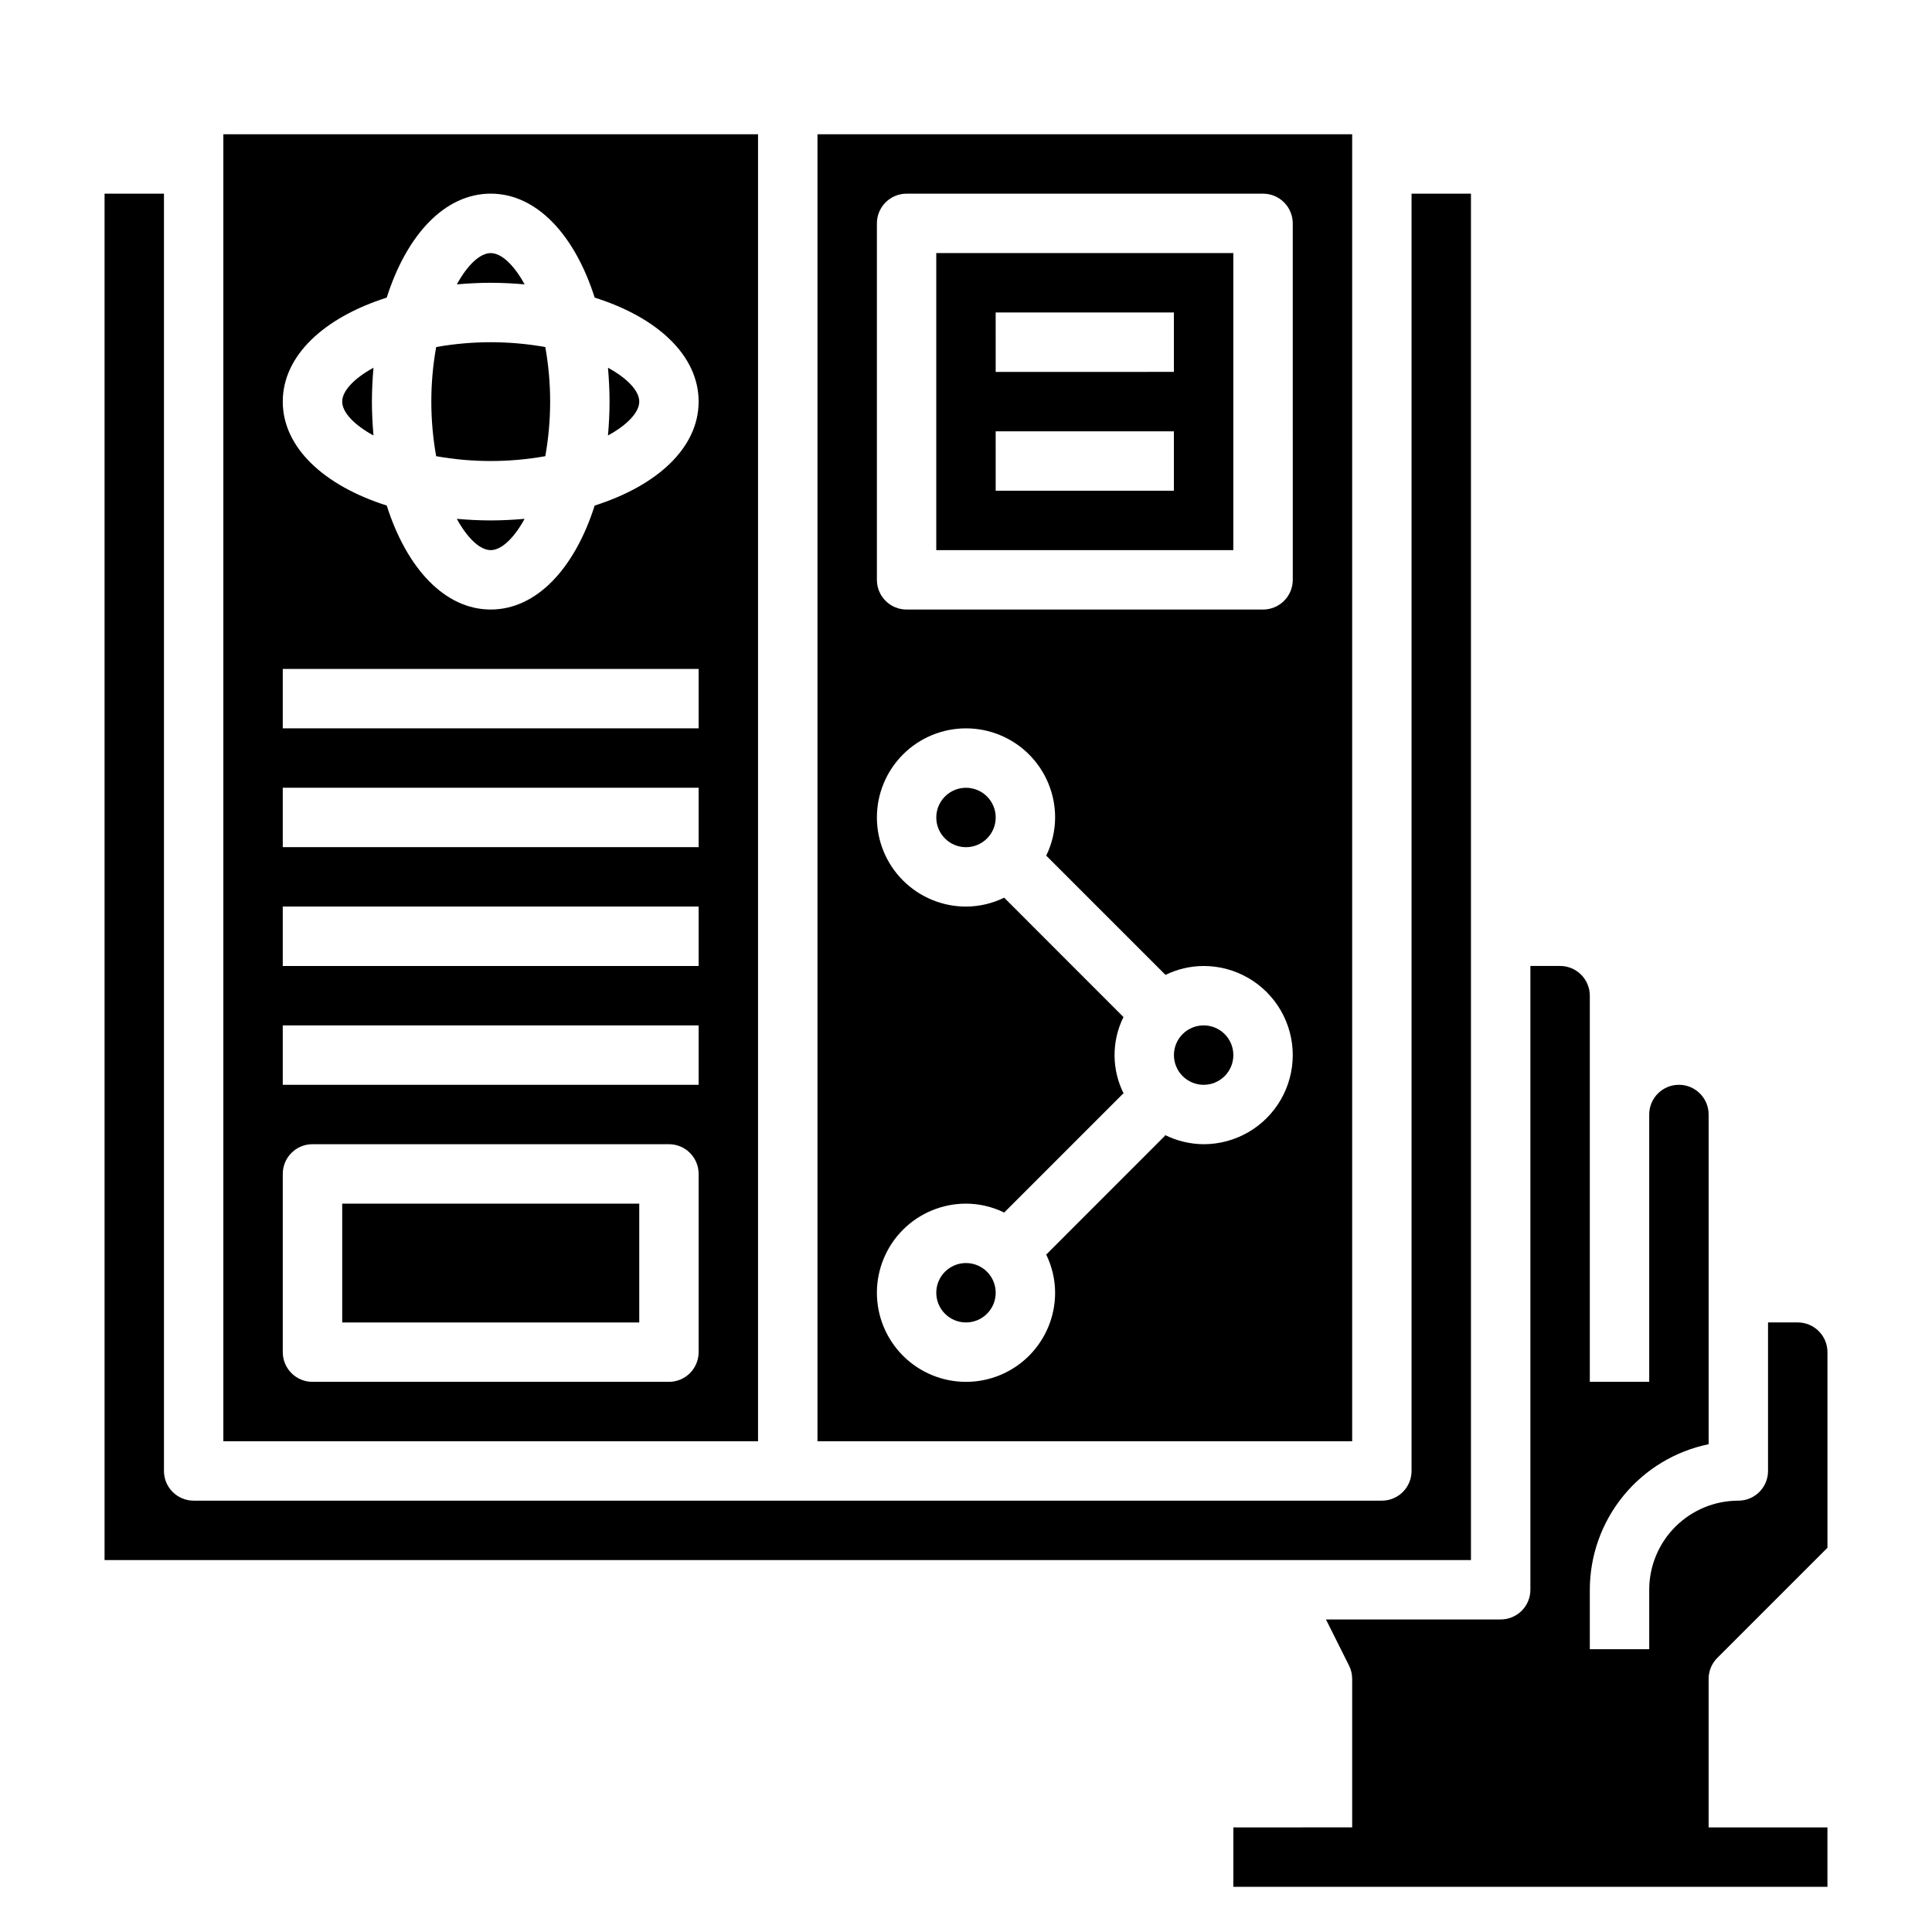
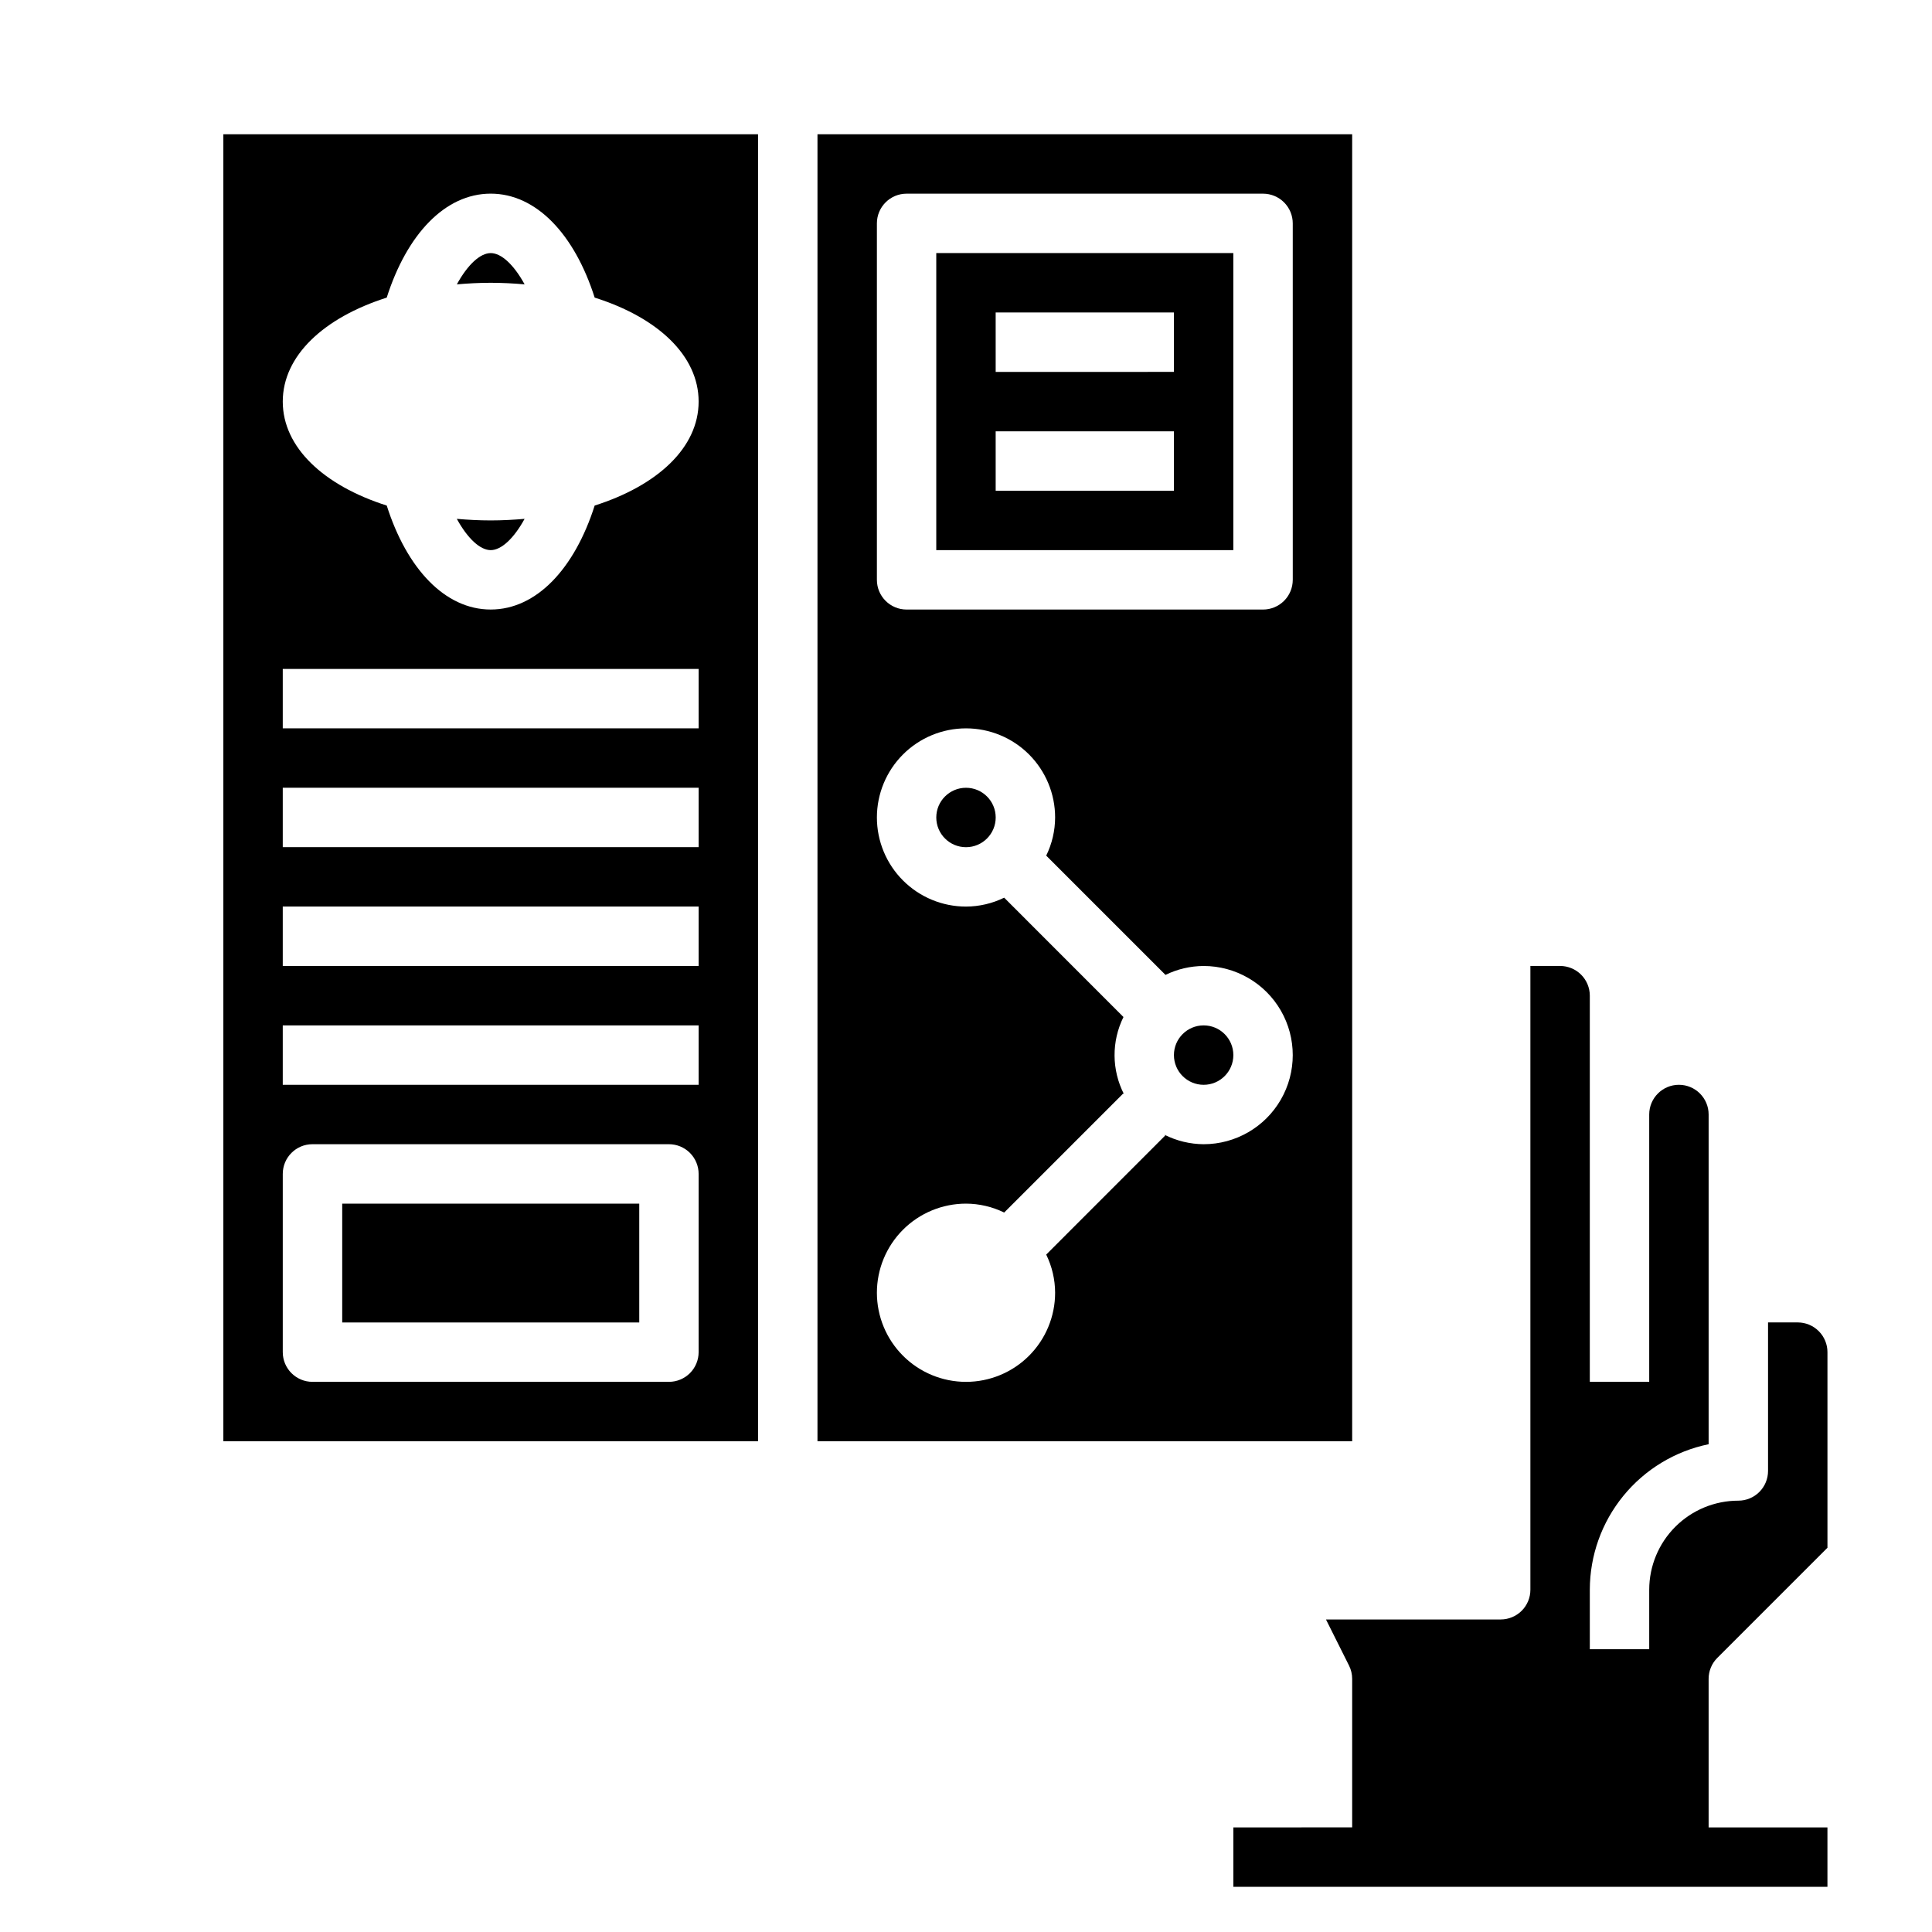
<svg xmlns="http://www.w3.org/2000/svg" fill="#000000" width="800px" height="800px" version="1.1" viewBox="144 144 512 512">
  <g>
    <path d="m407.87 360.64c0 4.348-3.523 7.875-7.871 7.875s-7.875-3.527-7.875-7.875c0-4.348 3.527-7.871 7.875-7.871s7.871 3.523 7.871 7.871" />
    <path d="m283.03 219.36c-2.879-5.25-6.195-8.289-8.98-8.289s-6.102 3.039-8.98 8.289c2.91-0.254 5.894-0.418 8.98-0.418s6.07 0.164 8.98 0.418z" />
-     <path d="m234.69 250.43c0 2.785 3.039 6.102 8.289 8.98-0.254-2.91-0.418-5.894-0.418-8.98 0-3.086 0.164-6.07 0.418-8.98-5.25 2.879-8.289 6.195-8.289 8.98z" />
+     <path d="m234.69 250.43z" />
    <path d="m392.12 289.79h78.723v-78.719h-78.723zm15.742-62.977h47.23v15.742l-47.227 0.004zm0 31.488h47.23v15.742l-47.227 0.004z" />
-     <path d="m407.87 486.59c0 4.348-3.523 7.871-7.871 7.871s-7.875-3.523-7.875-7.871 3.527-7.871 7.875-7.871 7.871 3.523 7.871 7.871" />
    <path d="m234.69 462.98h78.719v31.488h-78.719z" />
    <path d="m470.85 423.61c0 4.348-3.523 7.875-7.871 7.875-4.348 0-7.875-3.527-7.875-7.875 0-4.348 3.527-7.871 7.875-7.871 4.348 0 7.871 3.523 7.871 7.871" />
    <path d="m599.11 583.36 29.184-29.184v-51.844c0-2.09-0.832-4.09-2.309-5.566-1.477-1.477-3.477-2.309-5.566-2.309h-7.871v39.363c0 2.086-0.828 4.09-2.305 5.566-1.477 1.477-3.481 2.305-5.566 2.305-6.266 0-12.27 2.488-16.699 6.918-4.43 4.426-6.918 10.434-6.918 16.699v15.742h-15.742v-15.742c0.008-9.07 3.144-17.863 8.883-24.887 5.734-7.027 13.719-11.863 22.605-13.688v-87.379c0-4.348-3.527-7.871-7.875-7.871-4.348 0-7.871 3.523-7.871 7.871v70.848h-15.742v-102.34c0-2.09-0.832-4.09-2.309-5.566-1.477-1.477-3.477-2.305-5.566-2.305h-7.871v165.31c0 2.086-0.828 4.09-2.305 5.566-1.477 1.477-3.481 2.305-5.566 2.305h-46.305l6.117 12.227c0.547 1.09 0.828 2.297 0.828 3.516v39.359l-31.488 0.004v15.742h157.44v-15.742h-31.488v-39.363c0-2.086 0.828-4.09 2.305-5.562z" />
    <path d="m344.89 179.58h-141.7v346.37h141.7zm-15.746 322.75c0 2.086-0.828 4.09-2.305 5.566-1.477 1.477-3.477 2.305-5.566 2.305h-94.465c-4.348 0-7.871-3.523-7.871-7.871v-47.234c0-4.348 3.523-7.871 7.871-7.871h94.465c2.09 0 4.09 0.828 5.566 2.305 1.477 1.477 2.305 3.481 2.305 5.566zm0-70.848h-110.21v-15.746h110.21zm0-31.488h-110.21v-15.746h110.21zm0-31.488h-110.21v-15.746h110.21zm0-31.488h-110.21v-15.746h110.21zm-27.551-59.039c-5.312 16.695-15.414 27.551-27.551 27.551s-22.238-10.855-27.551-27.551c-16.699-5.316-27.555-15.414-27.555-27.555 0-12.137 10.855-22.238 27.551-27.551 5.316-16.699 15.414-27.555 27.555-27.555 12.137 0 22.238 10.855 27.551 27.551 16.727 5.281 27.551 15.383 27.551 27.551 0 12.176-10.855 22.242-27.551 27.555z" />
-     <path d="m533.82 195.32h-15.746v338.5c0 2.086-0.828 4.09-2.305 5.566-1.477 1.477-3.481 2.305-5.566 2.305h-314.88c-4.348 0-7.871-3.523-7.871-7.871v-338.5h-15.742v362.11h362.11z" />
    <path d="m502.34 179.58h-141.7v346.37h141.7zm-39.359 267.65c-3.609-0.023-7.164-0.883-10.387-2.512l0.203 0.203-31.539 31.555c1.539 3.148 2.348 6.606 2.359 10.113 0 6.266-2.488 12.27-6.914 16.699-4.43 4.43-10.438 6.918-16.699 6.918-6.266 0-12.273-2.488-16.699-6.918-4.43-4.43-6.918-10.434-6.918-16.699 0-6.262 2.488-12.27 6.918-16.699 4.426-4.43 10.434-6.914 16.699-6.914 3.504 0.012 6.965 0.82 10.113 2.359l31.551-31.551 0.203 0.203h0.004c-3.289-6.414-3.34-14.008-0.145-20.465l-31.613-31.629c-3.148 1.539-6.609 2.348-10.113 2.359-6.266 0-12.273-2.488-16.699-6.918-4.43-4.426-6.918-10.434-6.918-16.699 0-6.262 2.488-12.27 6.918-16.699 4.426-4.426 10.434-6.914 16.699-6.914 6.262 0 12.27 2.488 16.699 6.914 4.426 4.43 6.914 10.438 6.914 16.699-0.012 3.508-0.82 6.969-2.359 10.117l31.605 31.605c3.148-1.539 6.609-2.348 10.117-2.359 8.434 0 16.23 4.5 20.449 11.805 4.219 7.309 4.219 16.312 0 23.617-4.219 7.309-12.016 11.809-20.449 11.809zm23.617-149.57-0.004 0.004c0 2.086-0.828 4.09-2.305 5.566-1.477 1.473-3.481 2.305-5.566 2.305h-94.465c-4.348 0-7.871-3.523-7.871-7.871v-94.465c0-4.348 3.523-7.875 7.871-7.875h94.465c2.086 0 4.09 0.832 5.566 2.309 1.477 1.477 2.305 3.477 2.305 5.566z" />
-     <path d="m305.12 241.45c0.25 2.914 0.418 5.894 0.418 8.98 0 3.086-0.164 6.07-0.418 8.98 5.25-2.879 8.289-6.195 8.289-8.98 0-2.785-3.039-6.102-8.289-8.98z" />
-     <path d="m274.05 234.69c-4.848 0.004-9.688 0.43-14.461 1.281-1.711 9.566-1.711 19.359 0 28.922 9.562 1.711 19.355 1.711 28.922 0 1.711-9.562 1.711-19.355 0-28.922-4.773-0.852-9.613-1.277-14.461-1.281z" />
    <path d="m265.06 281.5c2.883 5.25 6.195 8.289 8.984 8.289 2.785 0 6.102-3.039 8.98-8.289-2.914 0.25-5.894 0.418-8.98 0.418s-6.07-0.164-8.984-0.418z" />
  </g>
</svg>